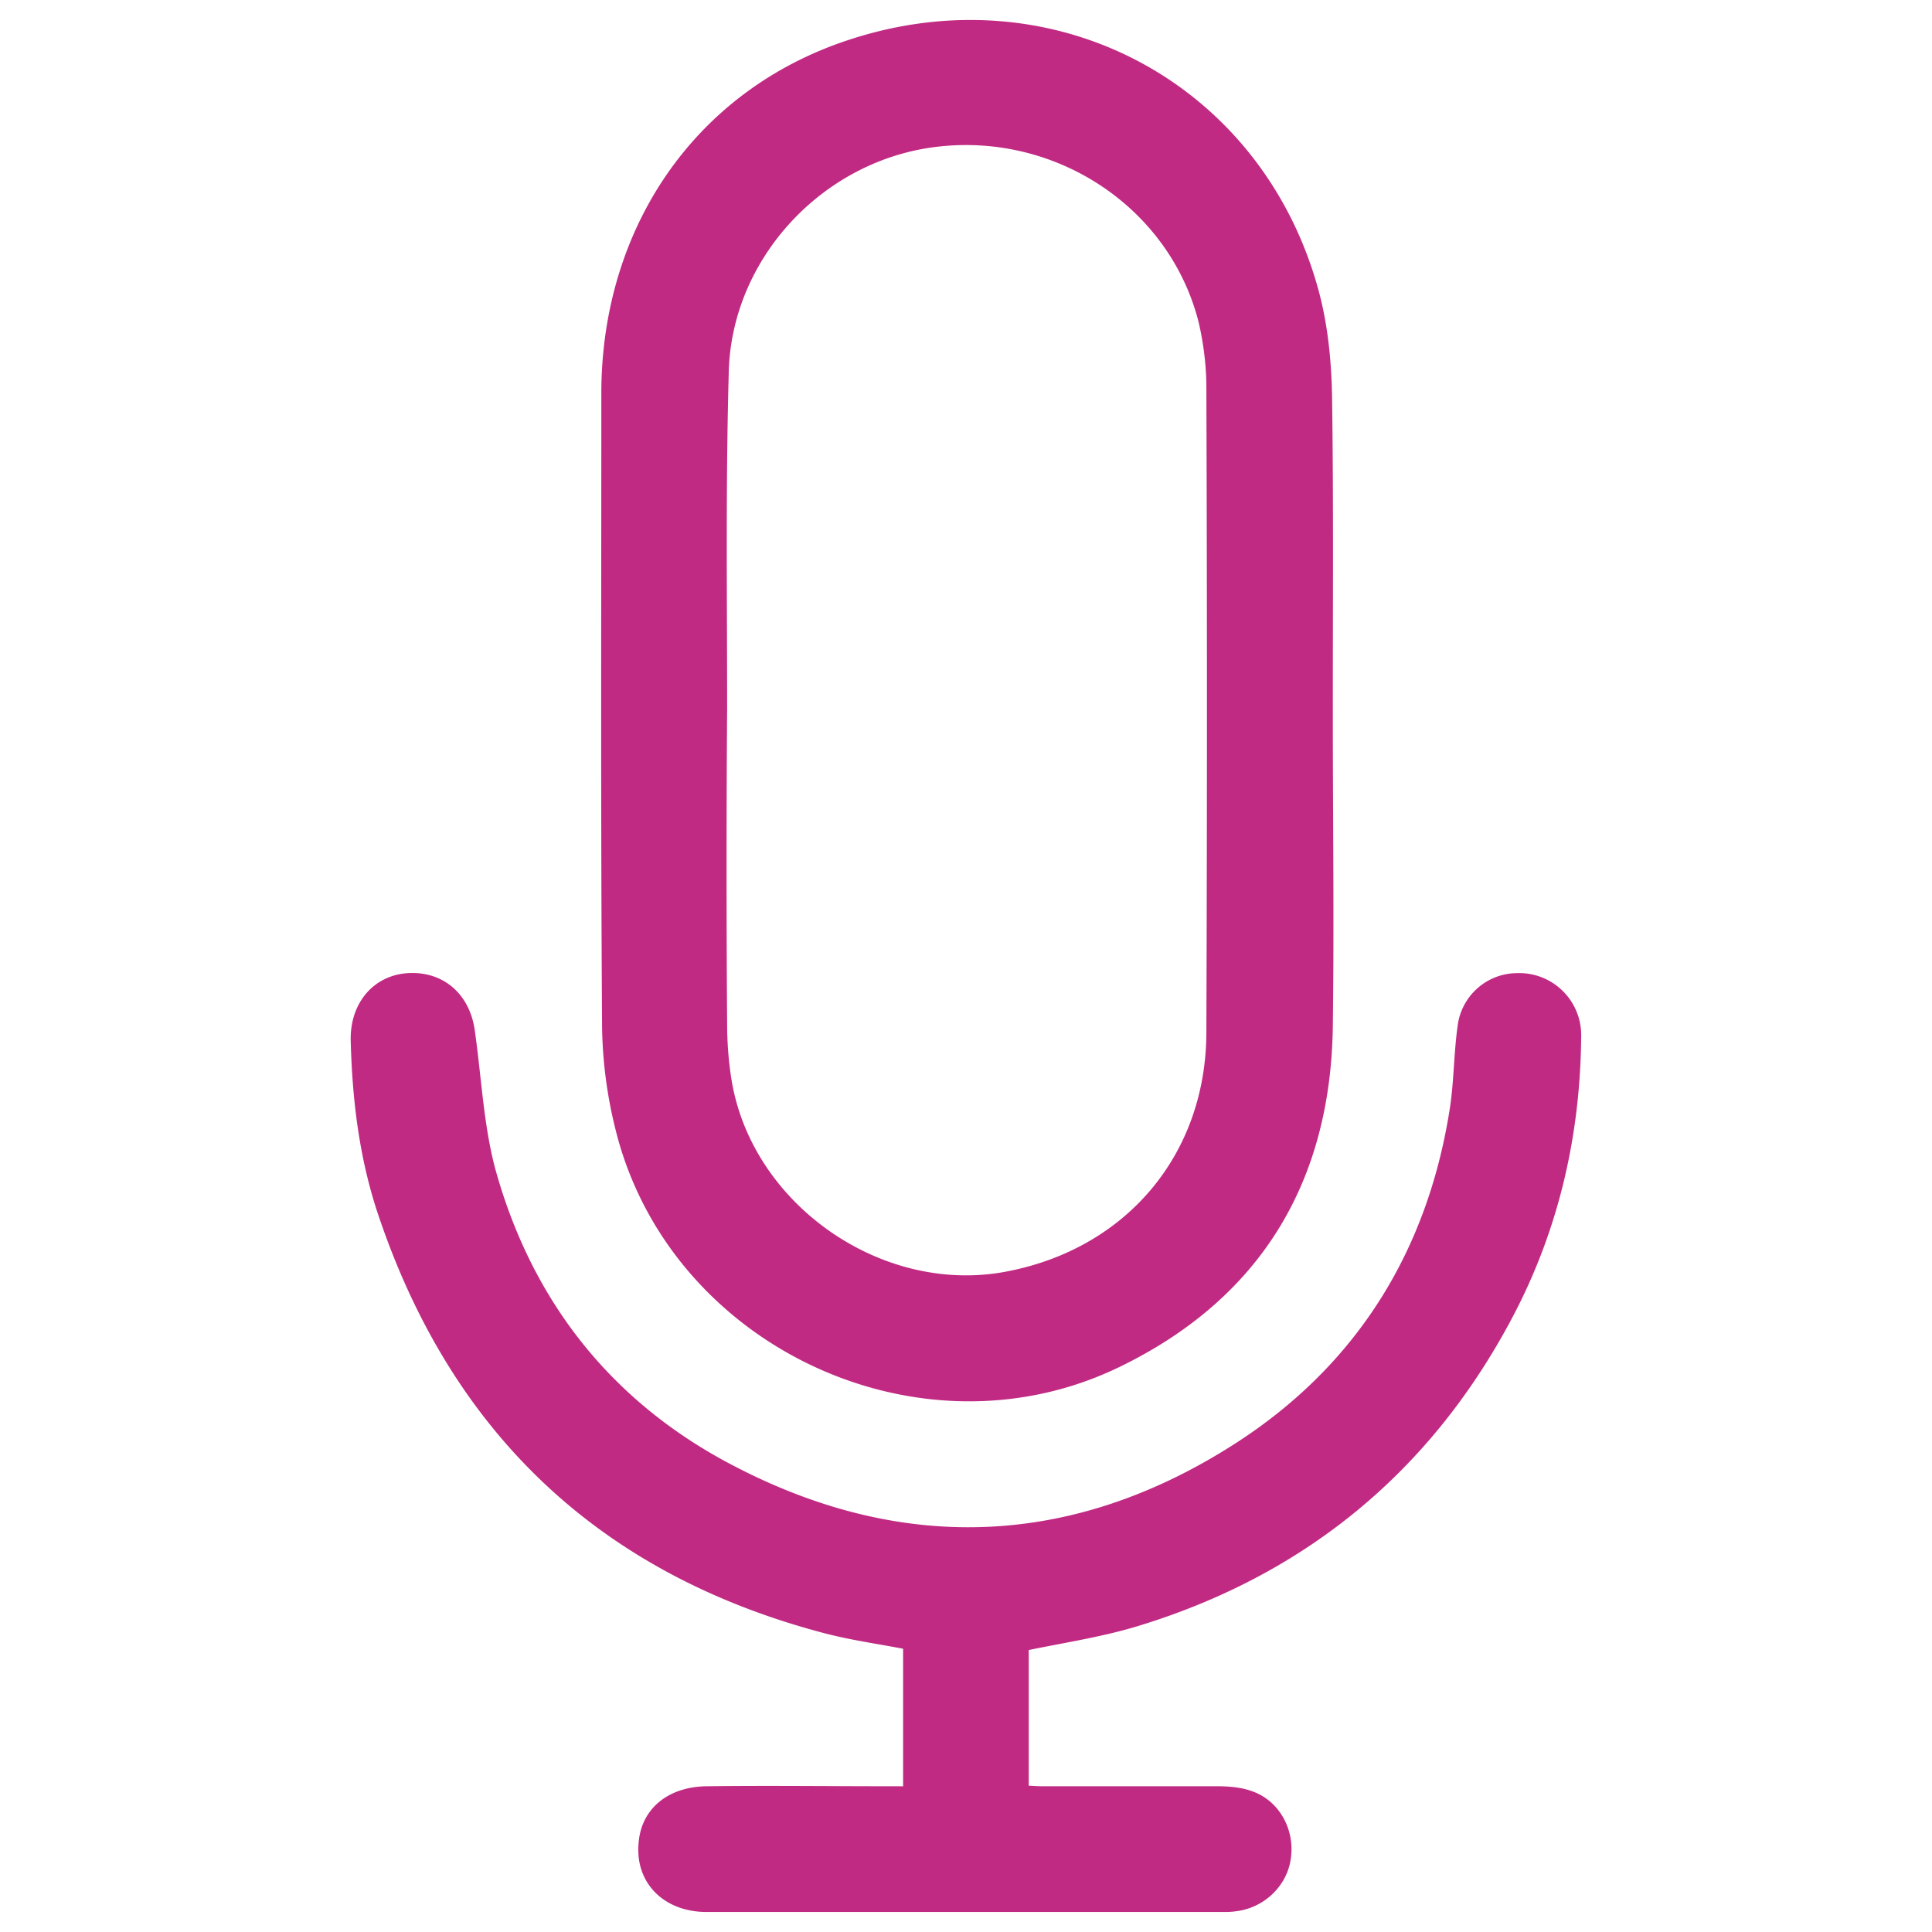
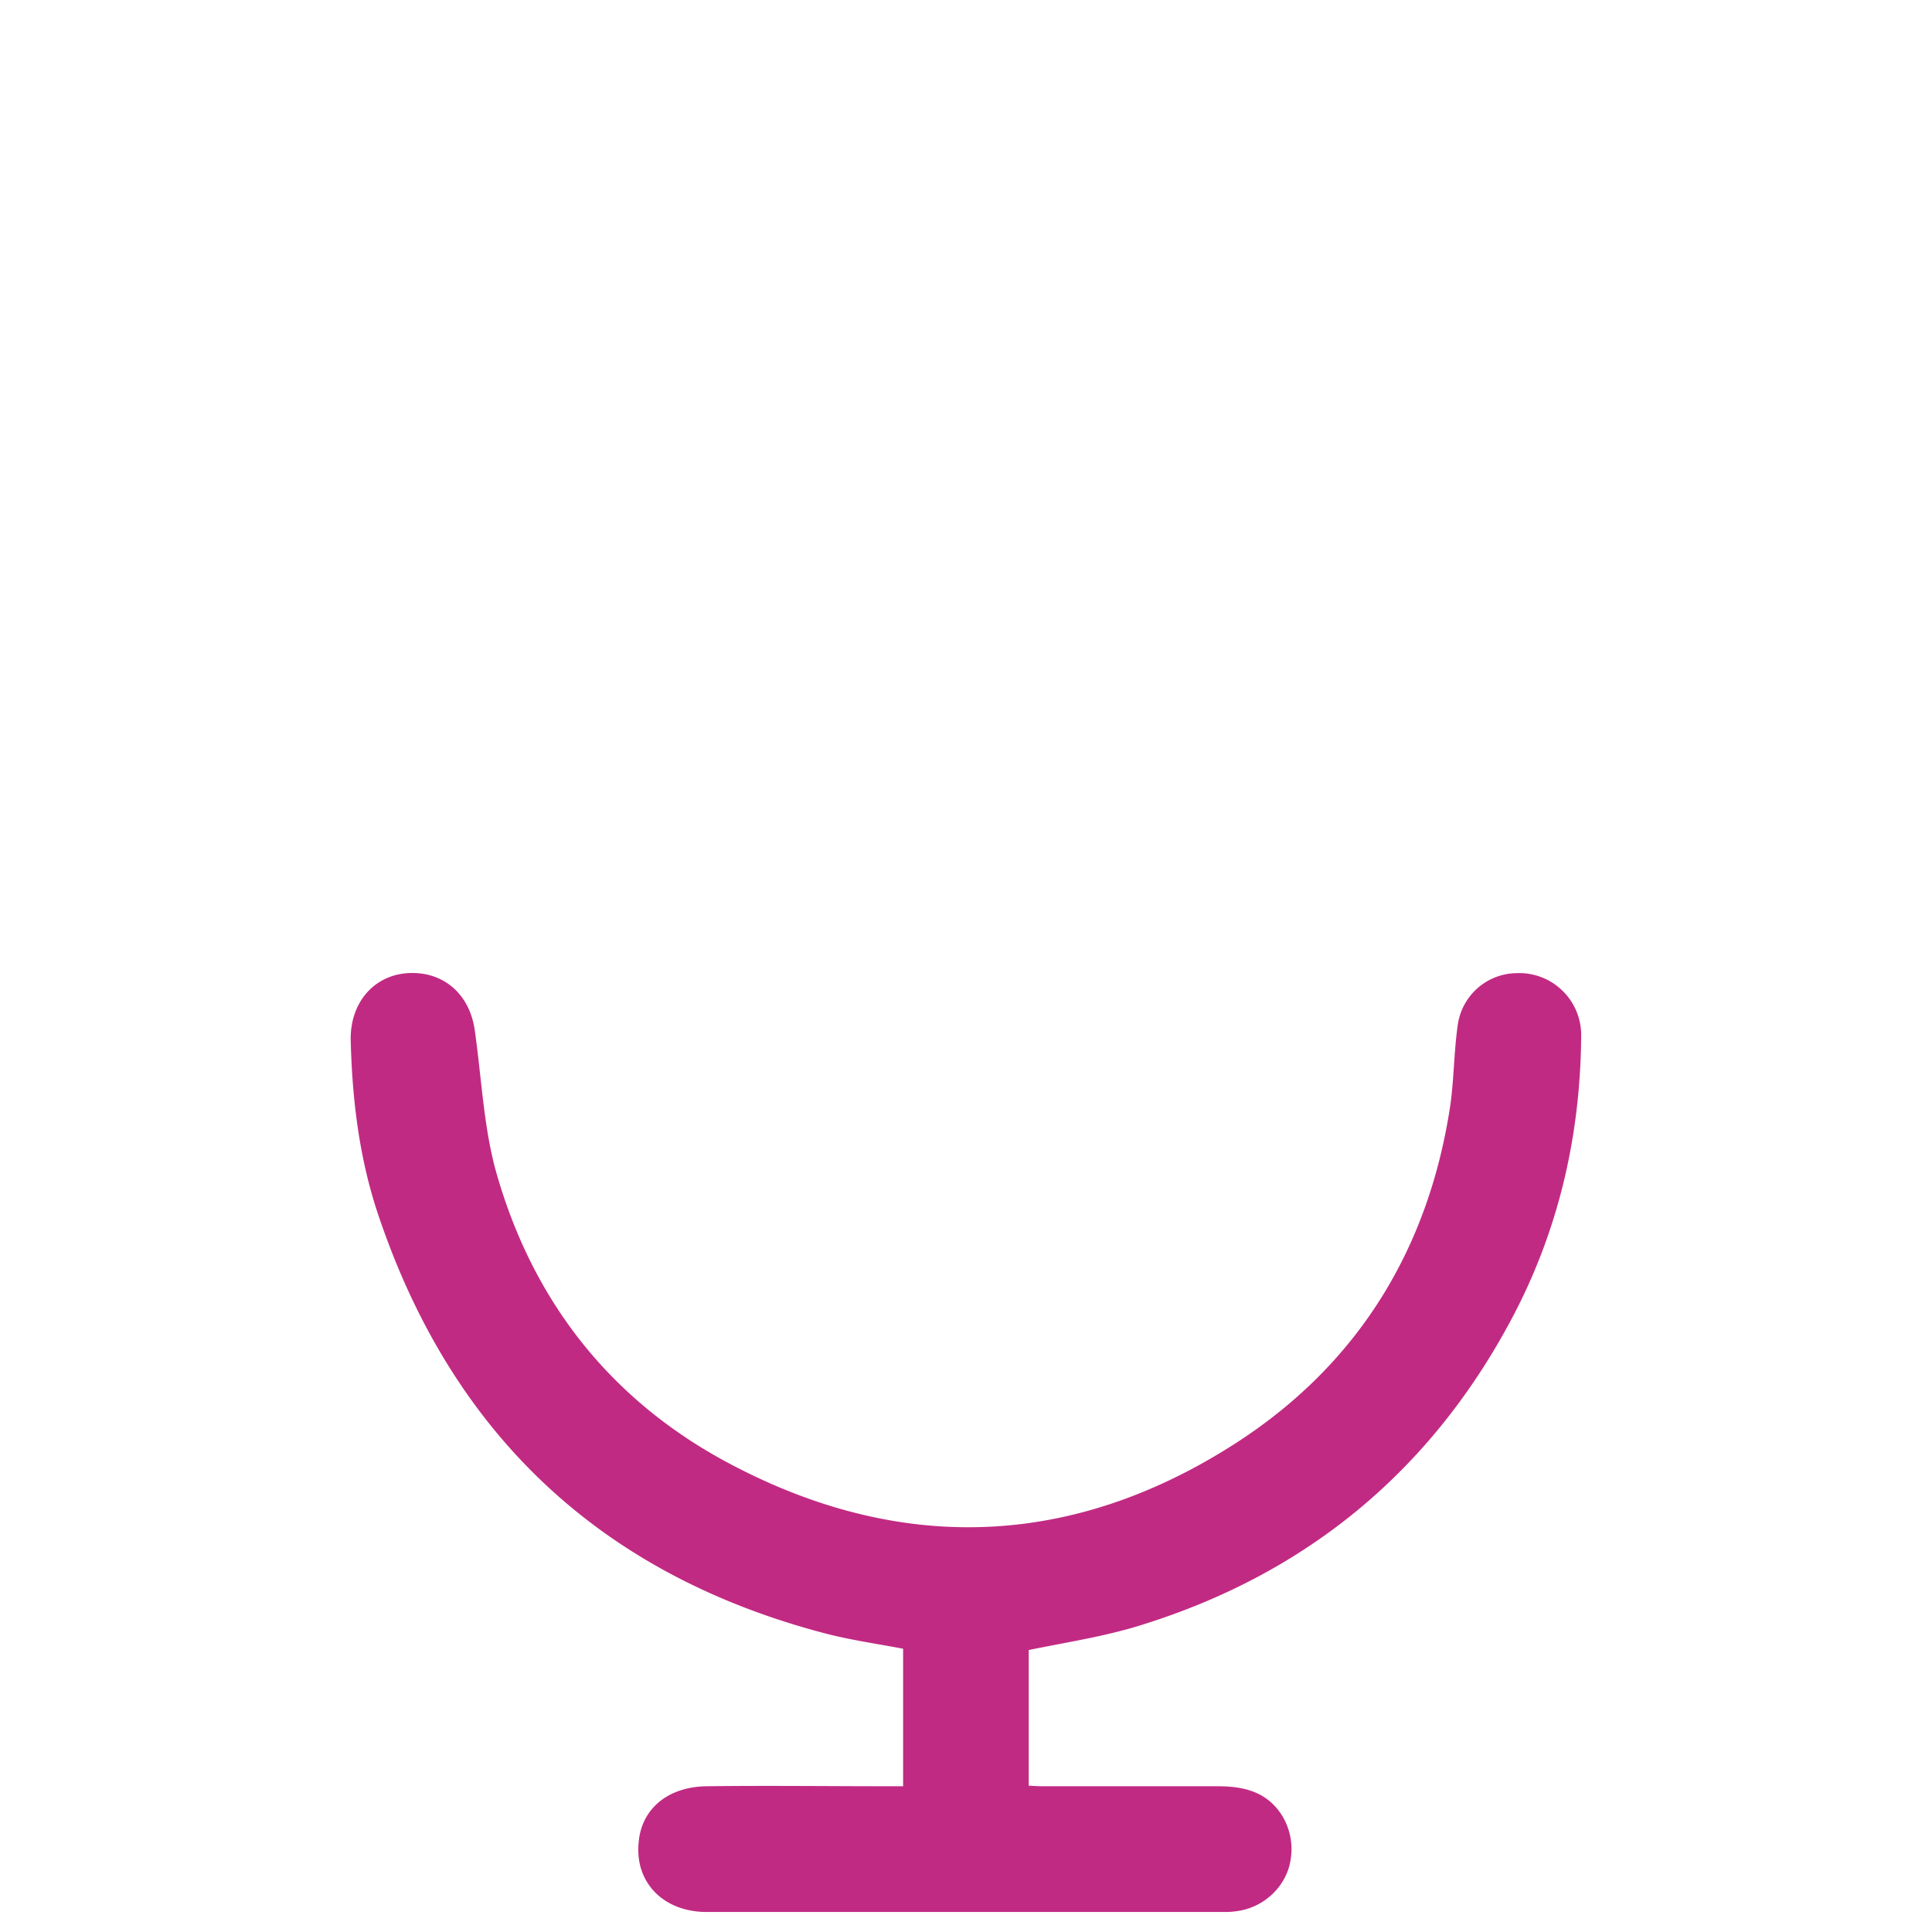
<svg xmlns="http://www.w3.org/2000/svg" width="36" height="36">
  <switch>
    <g>
      <g fill="#C12A83" stroke="#C12A83" stroke-width=".25" stroke-miterlimit="10">
-         <path d="M24.71 13.253c0 1.959.026 3.918 0 5.878-.041 2.858-1.329 4.979-3.905 6.228-3.65 1.771-8.213-.376-9.206-4.309a8.208 8.208 0 0 1-.255-1.893c-.027-3.958-.014-7.904-.014-11.863.014-2.992 1.705-5.501 4.509-6.427 3.757-1.249 7.555.765 8.602 4.548.175.631.242 1.302.255 1.96.028 1.959.014 3.919.014 5.878zM13.424 13.2h0a411.185 411.185 0 0 0 0 5.877c0 .35.027.712.081 1.047.376 2.375 2.832 4.12 5.207 3.704 2.336-.416 3.892-2.241 3.892-4.604.014-3.999.014-7.998 0-11.998 0-.416-.053-.845-.147-1.248-.55-2.187-2.711-3.637-5.005-3.368-2.201.255-3.972 2.16-3.999 4.375-.056 2.068-.029 4.147-.029 6.215z" />
        <path d="M16.953 33.41v-2.791c-.537-.107-1.06-.175-1.57-.31-4.174-1.101-6.912-3.73-8.253-7.823-.322-1.007-.443-2.041-.47-3.1-.014-.632.375-1.088.939-1.128.604-.04 1.047.349 1.127.979.121.859.161 1.731.375 2.55.698 2.55 2.241 4.482 4.59 5.677 3.194 1.637 6.388 1.476 9.407-.47 2.308-1.489 3.65-3.678 4.053-6.401.066-.483.066-.979.134-1.463a.996.996 0 0 1 .979-.872 1.03 1.03 0 0 1 1.074 1.046c-.014 1.866-.43 3.638-1.315 5.275-1.489 2.765-3.758 4.629-6.75 5.568-.711.229-1.463.336-2.229.497v2.751c.135 0 .256.014.377.014h3.247c.201 0 .416.014.604.08.457.148.725.631.658 1.114-.054.456-.443.832-.913.886-.08.013-.161.013-.241.013h-9.608c-.738 0-1.221-.496-1.141-1.181.054-.551.497-.912 1.168-.912 1.101-.014 2.214 0 3.315 0l.443.001z" />
      </g>
    </g>
  </switch>
</svg>